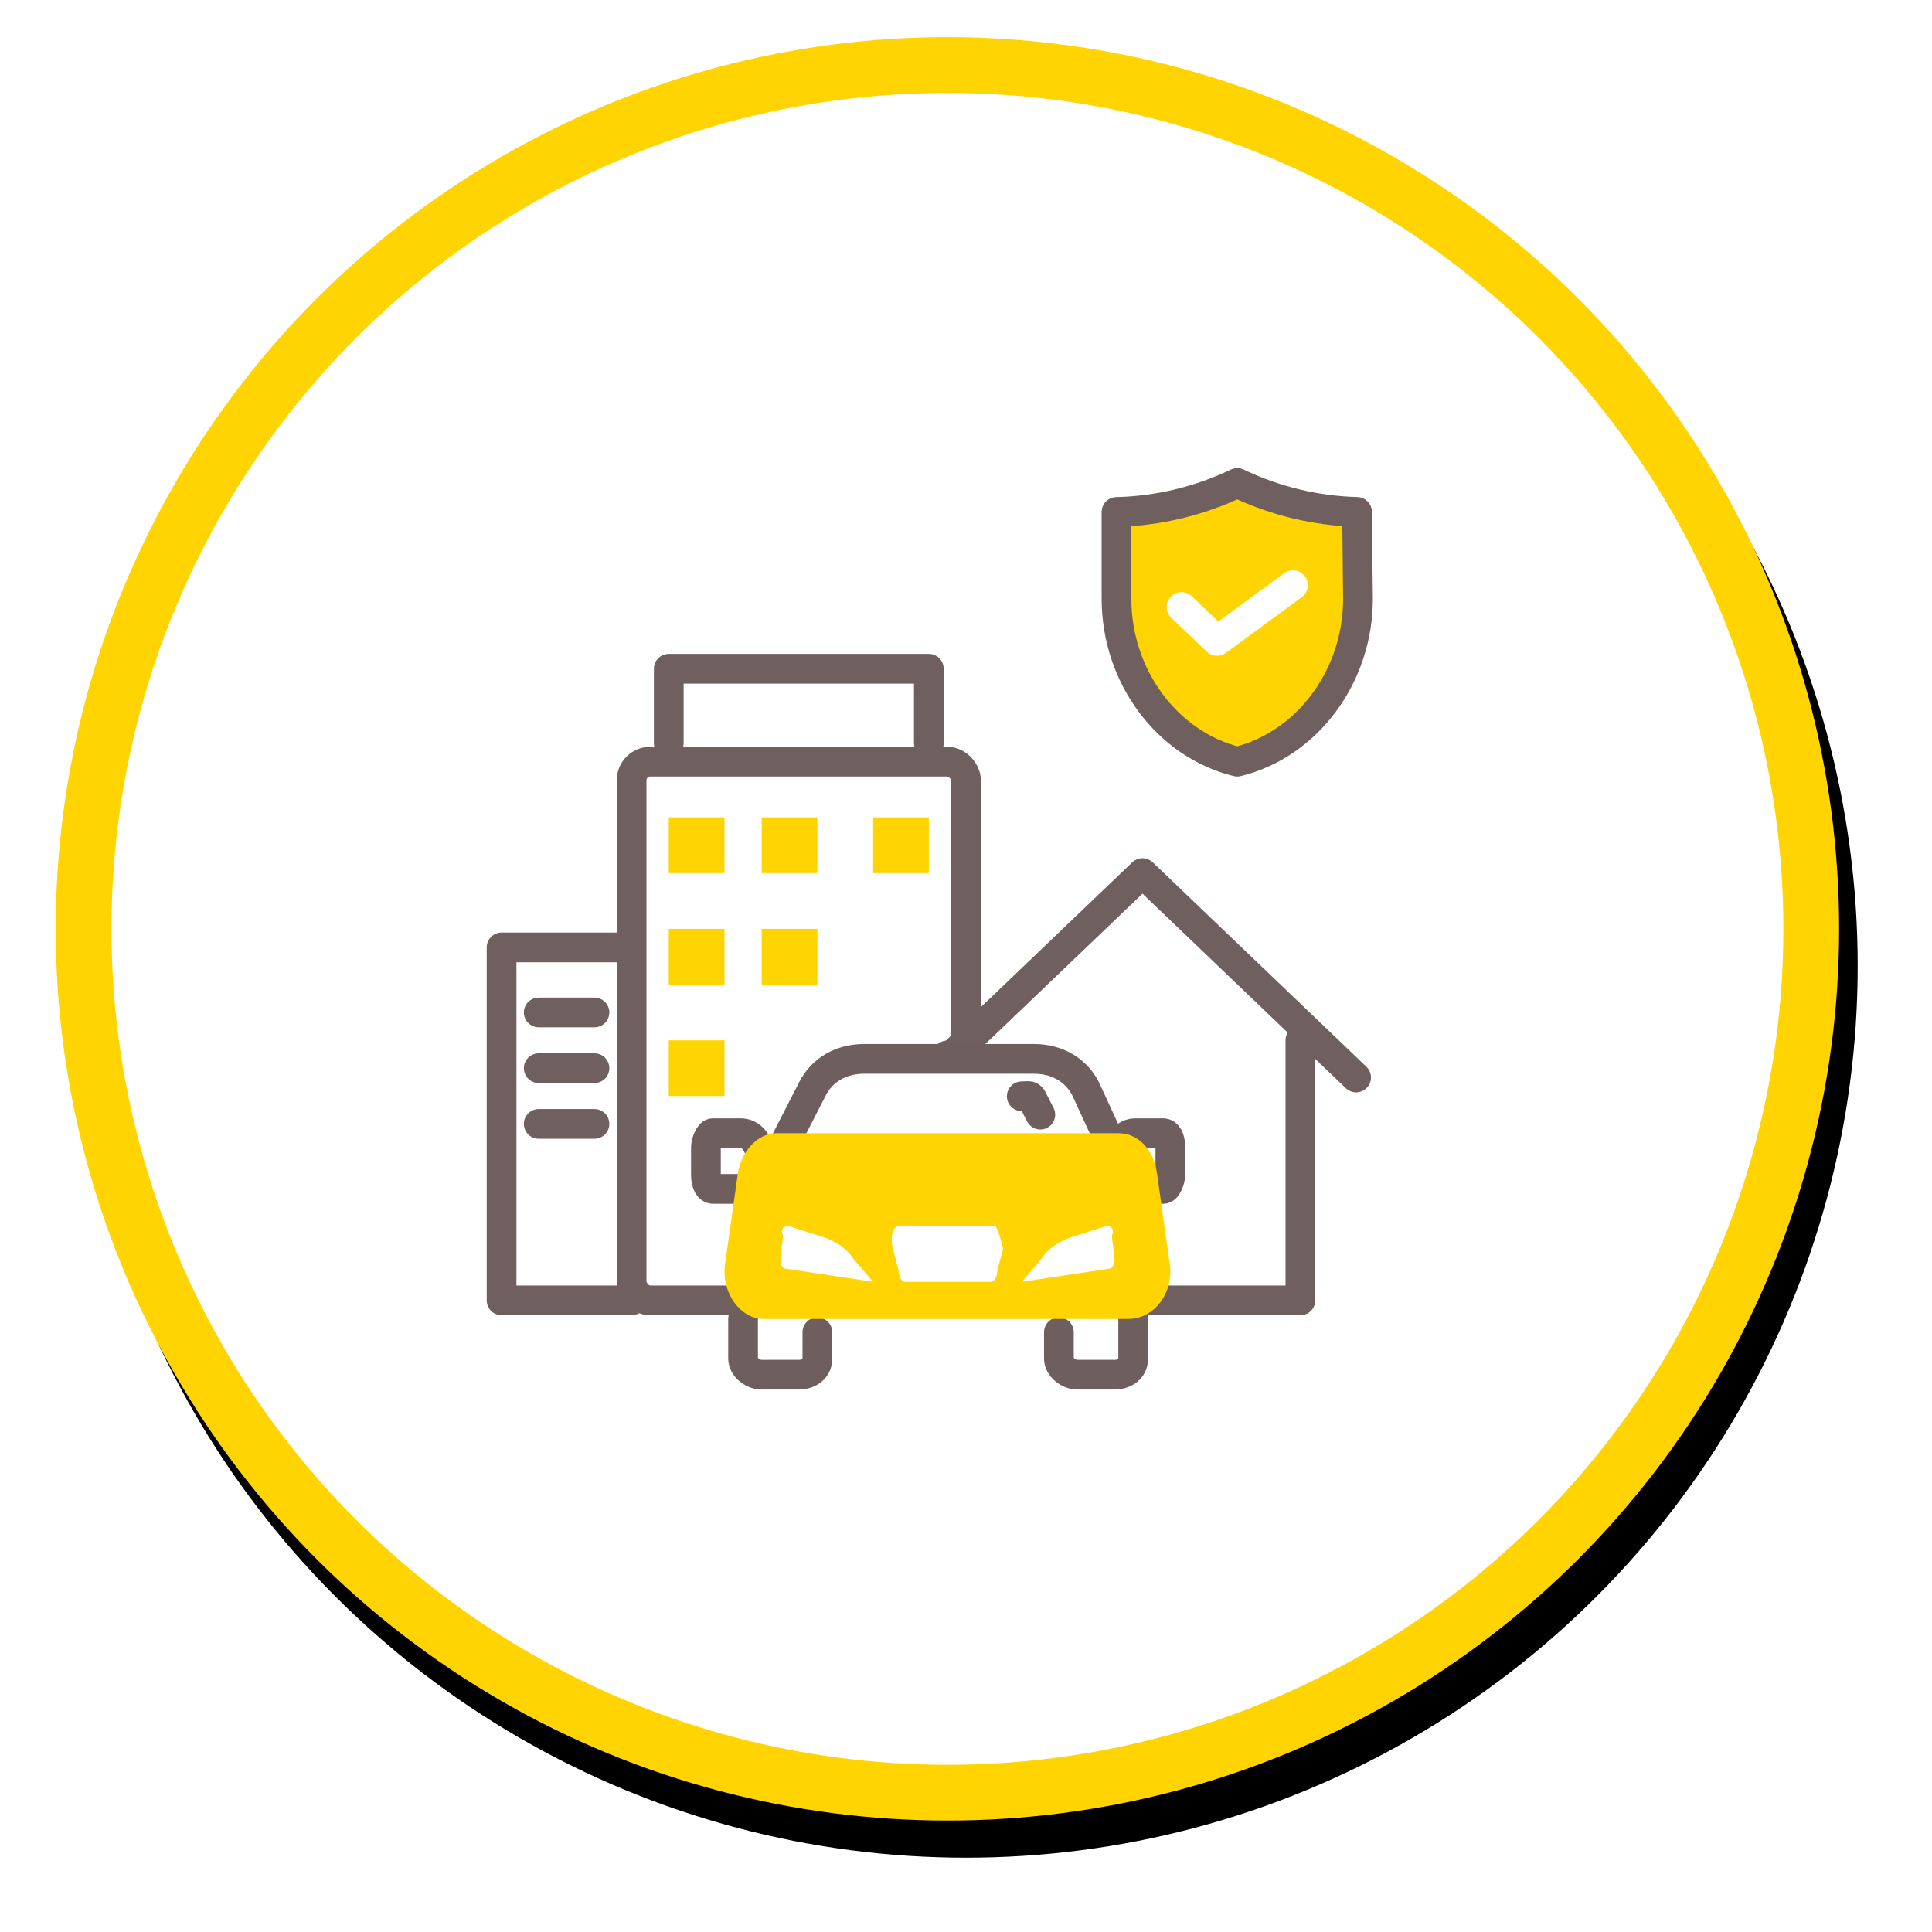
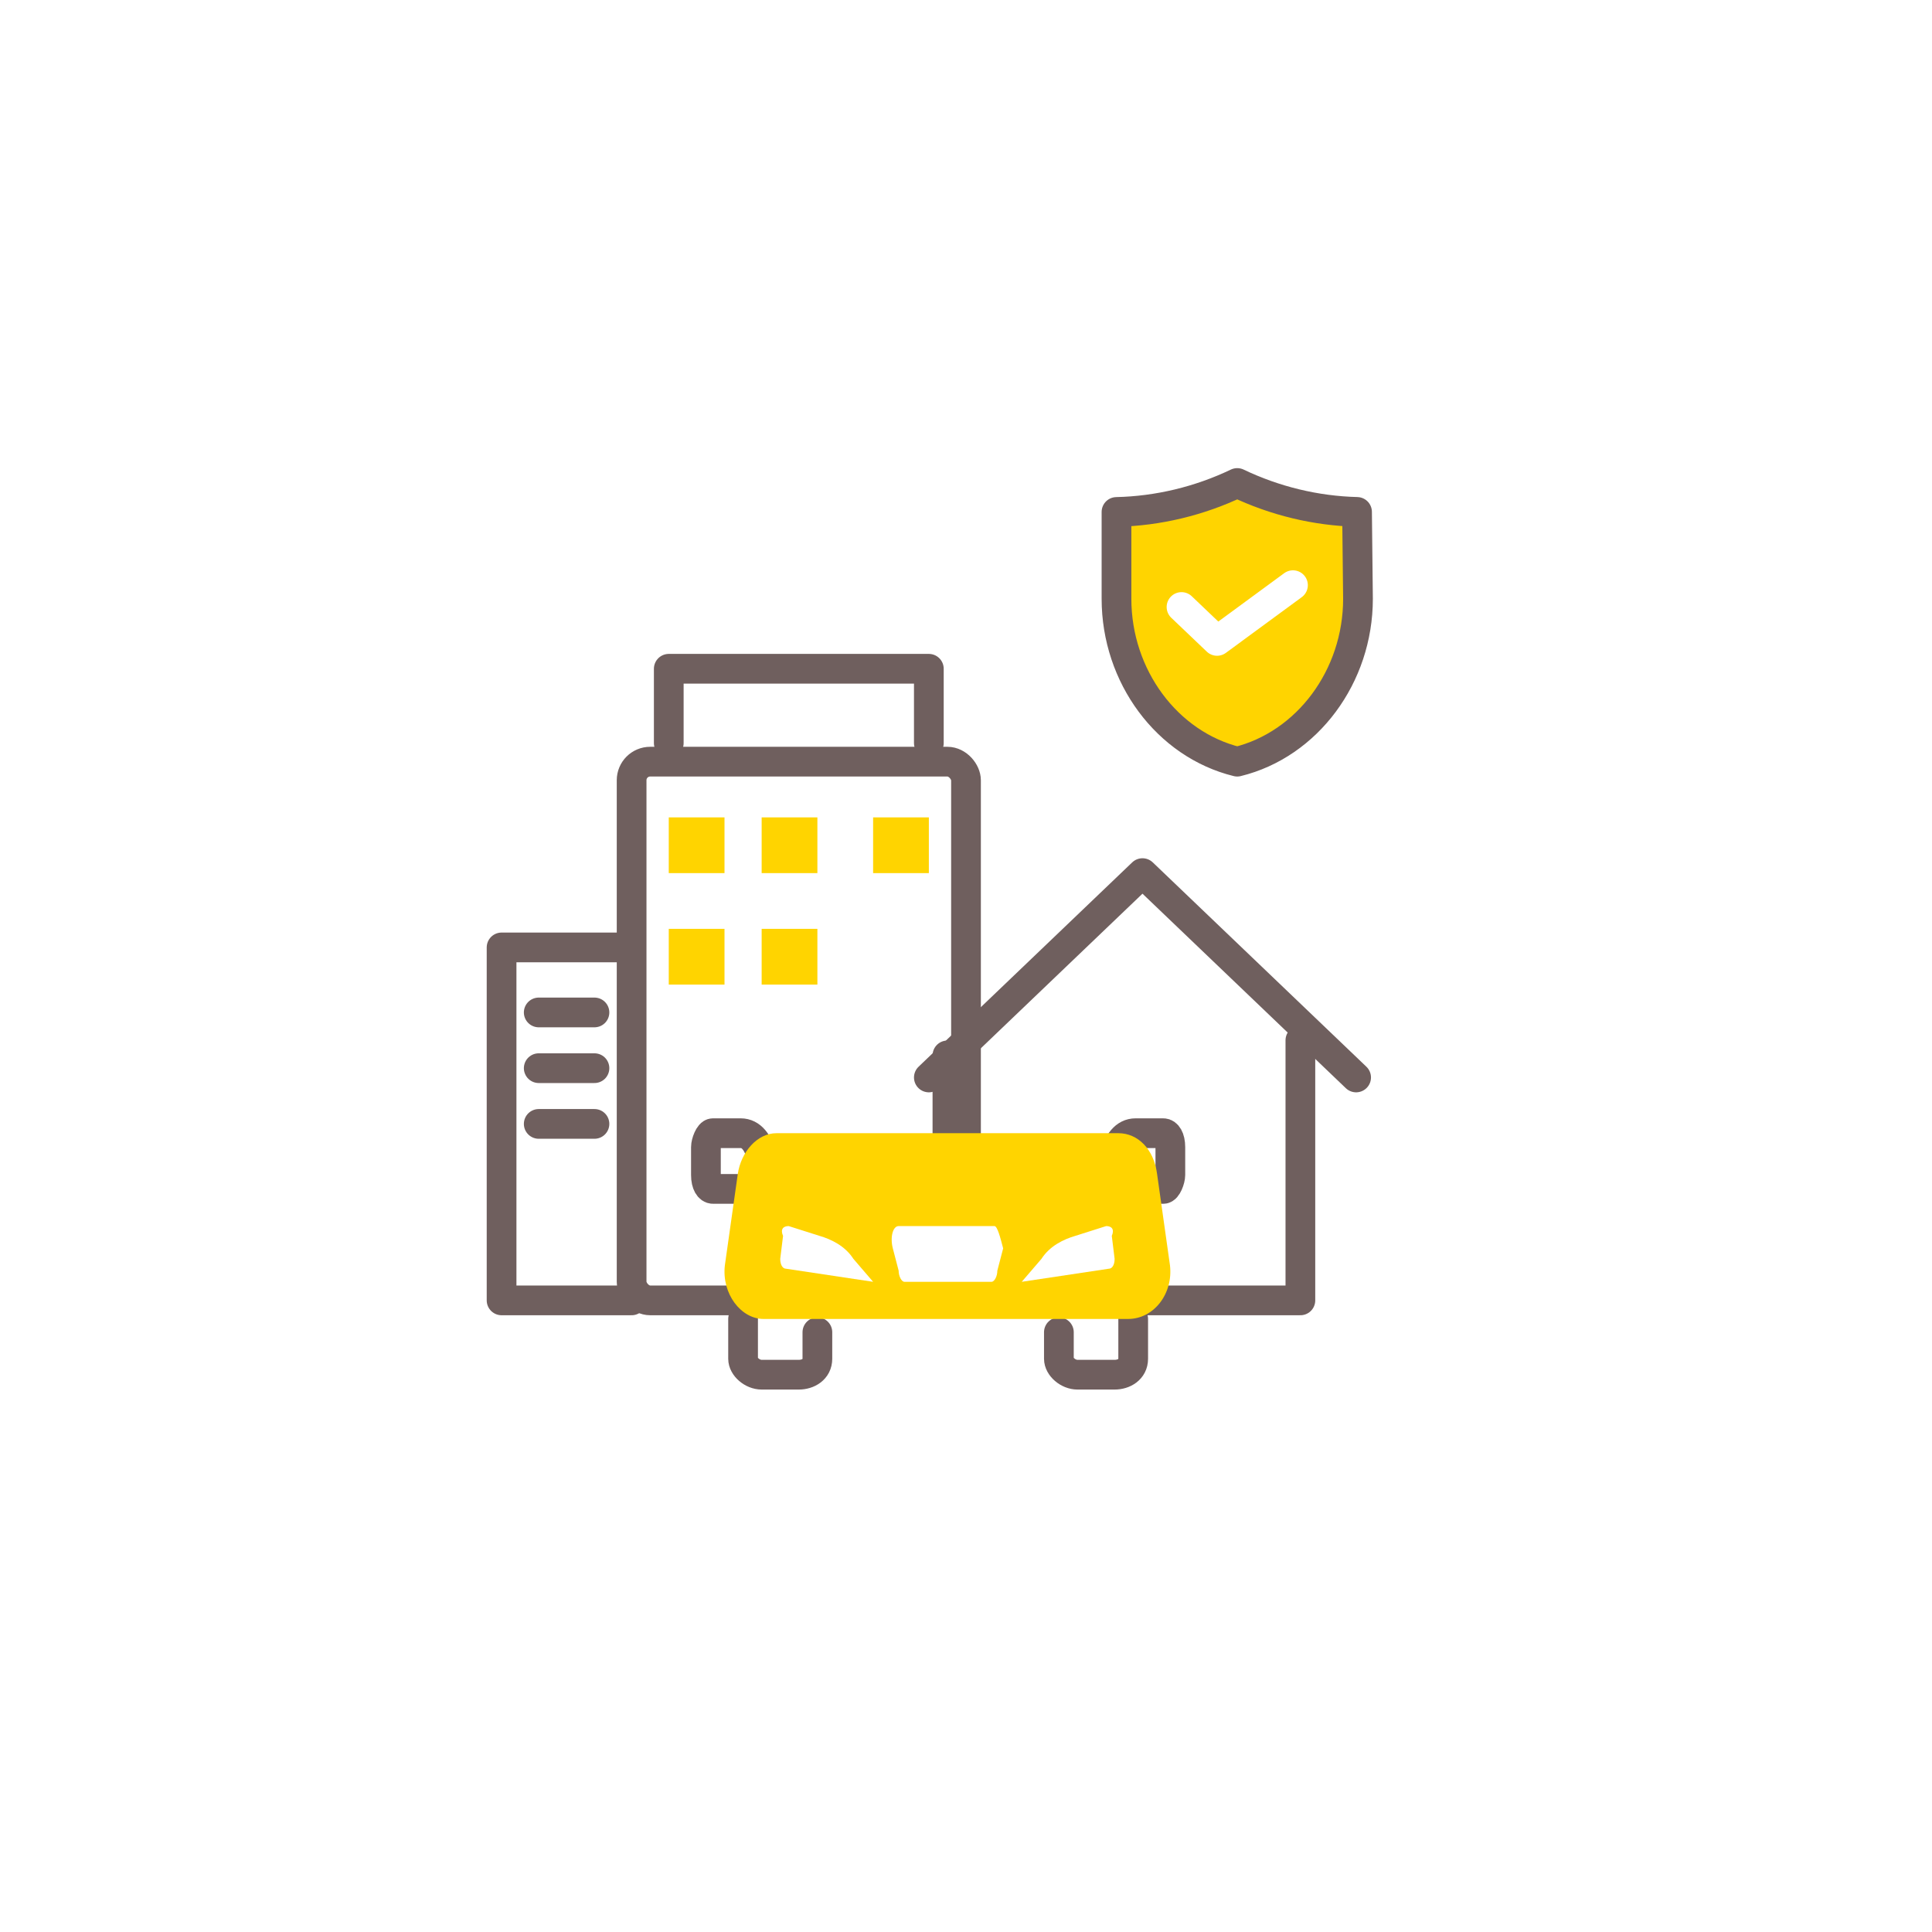
<svg xmlns="http://www.w3.org/2000/svg" xmlns:xlink="http://www.w3.org/1999/xlink" width="104px" height="104px" viewBox="0 0 104 104" version="1.1">
  <title>1453816D-910F-47B8-887A-0576898D7D7E</title>
  <defs>
-     <circle id="path-1" cx="48" cy="48" r="48" />
    <filter x="-6.2%" y="-5.2%" width="114.6%" height="114.6%" filterUnits="objectBoundingBox" id="filter-2">
      <feOffset dx="1" dy="2" in="SourceAlpha" result="shadowOffsetOuter1" />
      <feGaussianBlur stdDeviation="2" in="shadowOffsetOuter1" result="shadowBlurOuter1" />
      <feComposite in="shadowBlurOuter1" in2="SourceAlpha" operator="out" result="shadowBlurOuter1" />
      <feColorMatrix values="0 0 0 0 0.137   0 0 0 0 0.075   0 0 0 0 0.071  0 0 0 0.202 0" type="matrix" in="shadowBlurOuter1" />
    </filter>
  </defs>
  <g id="Jay" stroke="none" stroke-width="1" fill="none" fill-rule="evenodd">
    <g id="Bancassurance101_Mobile-Knowing-02" transform="translate(-129, -177)">
      <g id="Classify" transform="translate(0, 56)">
        <g id="Slide-01" transform="translate(45, 123)">
          <g id="Hilight/with-icon/icon-Copy-4" transform="translate(87, 0)">
            <g id="Oval">
              <use fill="black" fill-opacity="1" filter="url(#filter-2)" xlink:href="#path-1" />
-               <circle stroke="#FFD400" stroke-width="3" stroke-linejoin="square" fill="#FFFFFF" fill-rule="evenodd" cx="48" cy="48" r="46.5" />
            </g>
            <g id="Icon/56px/Insurance/88_years_old" transform="translate(20, 20)">
              <rect id="Rectangle" x="0" y="0" width="56" height="56" />
              <rect id="Rectangle" fill="#FFFFFF" x="39" y="39" width="5" height="9" />
              <g id="Group" transform="translate(27, 25)">
                <polygon id="Path-2" fill="#FFFFFF" points="21 7.782 12 0 3 7.436 3 23 21 23" />
                <polyline id="Path" stroke="#6F5F5E" stroke-width="1.6" stroke-linecap="round" stroke-linejoin="round" points="1 9.812 1 23 20 23 20 9" />
                <polyline id="Path" stroke="#6F5F5E" stroke-width="1.6" stroke-linecap="round" stroke-linejoin="round" points="0 11 11.5 0 23 11" />
              </g>
              <g id="Group" transform="translate(4, 14)">
                <polyline id="Path" stroke="#6F5F5E" stroke-width="1.6" fill="#FFFFFF" stroke-linecap="round" stroke-linejoin="round" points="9 4 9 0 23 0 23 4" />
                <polyline id="Path" stroke="#6F5F5E" stroke-width="1.6" fill="#FFFFFF" stroke-linecap="round" stroke-linejoin="round" points="7 34 0 34 0 15 6.364 15" />
                <line x1="2" y1="18.5" x2="5" y2="18.5" id="Path-13" stroke="#6F5F5E" stroke-width="1.6" fill="#D8D8D8" stroke-linecap="round" />
                <line x1="2" y1="21.5" x2="5" y2="21.5" id="Path-13-Copy" stroke="#6F5F5E" stroke-width="1.6" fill="#D8D8D8" stroke-linecap="round" />
                <line x1="2" y1="24.5" x2="5" y2="24.5" id="Path-13-Copy-2" stroke="#6F5F5E" stroke-width="1.6" fill="#D8D8D8" stroke-linecap="round" />
                <rect id="Rectangle" stroke="#6F5F5E" stroke-width="1.6" stroke-linecap="round" stroke-linejoin="round" x="7" y="5" width="18" height="29" rx="1" />
                <rect id="Rectangle" fill="#FFD400" x="9" y="8" width="3" height="3" />
                <rect id="Rectangle" fill="#FFD400" x="14" y="8" width="3" height="3" />
                <rect id="Rectangle" fill="#FFD400" x="20" y="8" width="3" height="3" />
                <rect id="Rectangle" fill="#FFD400" x="9" y="14" width="3" height="3" />
                <rect id="Rectangle" fill="#FFD400" x="14" y="14" width="3" height="3" />
-                 <rect id="Rectangle" fill="#FFD400" x="9" y="20" width="3" height="3" />
              </g>
              <g id="Car" transform="translate(15, 35)">
                <path d="M6,14.714 L6,16.143 C6,16.714 5.5,17 5,17 L3,17 C2.5,17 2,16.571 2,16.143 L2,14" id="Path" stroke="#6F5E5E" stroke-width="1.6" fill="#FFFFFF" stroke-linecap="round" stroke-linejoin="round" />
                <path d="M23,14 L23,16.143 C23,16.714 22.5,17 22,17 L20,17 C19.5,17 19,16.571 19,16.143 L19,14.714" id="Path" stroke="#6F5E5E" stroke-width="1.6" fill="#FFFFFF" stroke-linecap="round" stroke-linejoin="round" />
-                 <path d="M22,5 L4,5 L5.731,1.618 C6.25,0.588 7.288,0 8.5,0 L17.673,0 C18.885,0 19.923,0.588 20.442,1.618 L22,5 Z" id="Path" stroke="#6F5E5E" stroke-width="1.6" fill="#FFFFFF" stroke-linecap="round" stroke-linejoin="round" />
-                 <path d="M17,2.013 C17.384,2.013 17.473,1.921 17.6,2.22 L18,3" id="Path" stroke="#6F5E5E" stroke-width="1.6" fill="#FFFFFF" stroke-linecap="round" stroke-linejoin="round" />
                <path d="M1.688,7 L0.375,7 C0.188,7 0,6.75 0,6.25 L0,4.75 C0,4.5 0.188,4 0.375,4 L1.875,4 C2.438,4 2.812,4.5 3,5.25" id="Path" stroke="#6F5E5E" stroke-width="1.6" fill="#FFFFFF" stroke-linecap="round" stroke-linejoin="round" />
                <path d="M22,5.25 C22.188,4.5 22.562,4 23.125,4 L24.625,4 C24.812,4 25,4.25 25,4.75 L25,6.25 C25,6.5 24.812,7 24.625,7 L23.312,7" id="Path" stroke="#6F5E5E" stroke-width="1.6" fill="#FFFFFF" stroke-linecap="round" stroke-linejoin="round" />
                <path d="M22.724,14 L3.103,14 C1.887,14 0.845,12.644 1.019,11.119 L1.714,6.203 C1.887,5.017 2.755,4 3.797,4 L22.203,4 C23.245,4 24.113,4.847 24.287,6.203 L24.981,11.119 C25.155,12.644 24.113,14 22.724,14 Z" id="Path" fill="#FFD400" />
                <path d="M15.531,9 L10.374,9 C10.061,9 9.905,9.6 10.061,10.2 L10.374,11.4 C10.374,11.7 10.53,12 10.686,12 L15.375,12 C15.531,12 15.687,11.7 15.687,11.4 L16,10.2 C15.844,9.6 15.687,9 15.531,9 Z" id="Path" fill="#FFFFFF" />
                <path d="M21.545,9 L19.879,9.529 C19.273,9.706 18.515,10.059 18.061,10.765 L17,12 L21.697,11.294 C21.848,11.294 22,11.118 22,10.765 L21.848,9.529 C22,9.176 21.848,9 21.545,9 Z" id="Path" fill="#FFFFFF" />
                <path d="M4.455,9 L6.121,9.529 C6.727,9.706 7.485,10.059 7.939,10.765 L9,12 L4.303,11.294 C4.152,11.294 4,11.118 4,10.765 L4.152,9.529 C4,9.176 4.152,9 4.455,9 Z" id="Path" fill="#FFFFFF" />
              </g>
              <g id="Group" transform="translate(37, 4)" stroke-linecap="round" stroke-linejoin="round" stroke-width="1.6">
                <path d="M6.601,15 C2.828,14.075 0.101,10.406 0.101,6.232 L0.101,1.558 C2.33,1.51 4.565,0.974 6.601,0 C8.622,0.967 10.839,1.502 13.05,1.556 L13.101,6.236 C13.101,10.408 10.374,14.075 6.601,15" id="Stroke-20" stroke="#6F5F5E" fill="#FFD400" />
                <polyline id="Path-2" stroke="#FFFFFF" transform="translate(6.601, 7) rotate(-90) translate(-6.601, -7) " points="6.926 4 5.101 5.914 8.101 10" />
              </g>
            </g>
          </g>
        </g>
      </g>
    </g>
  </g>
</svg>